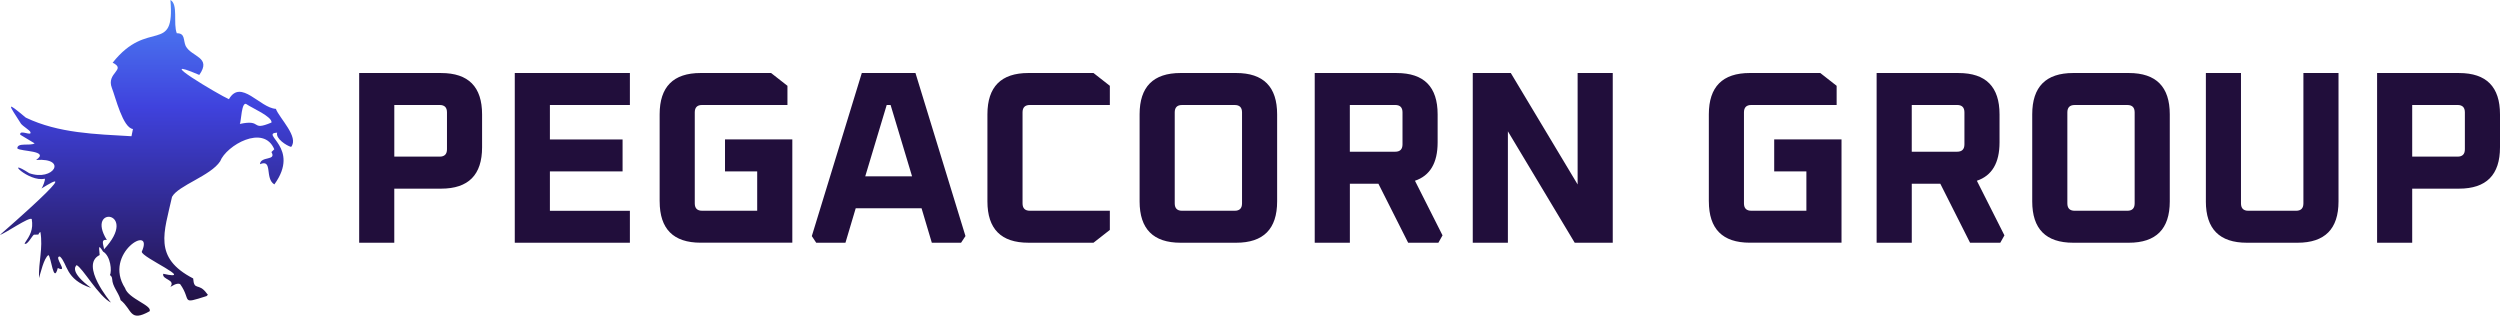
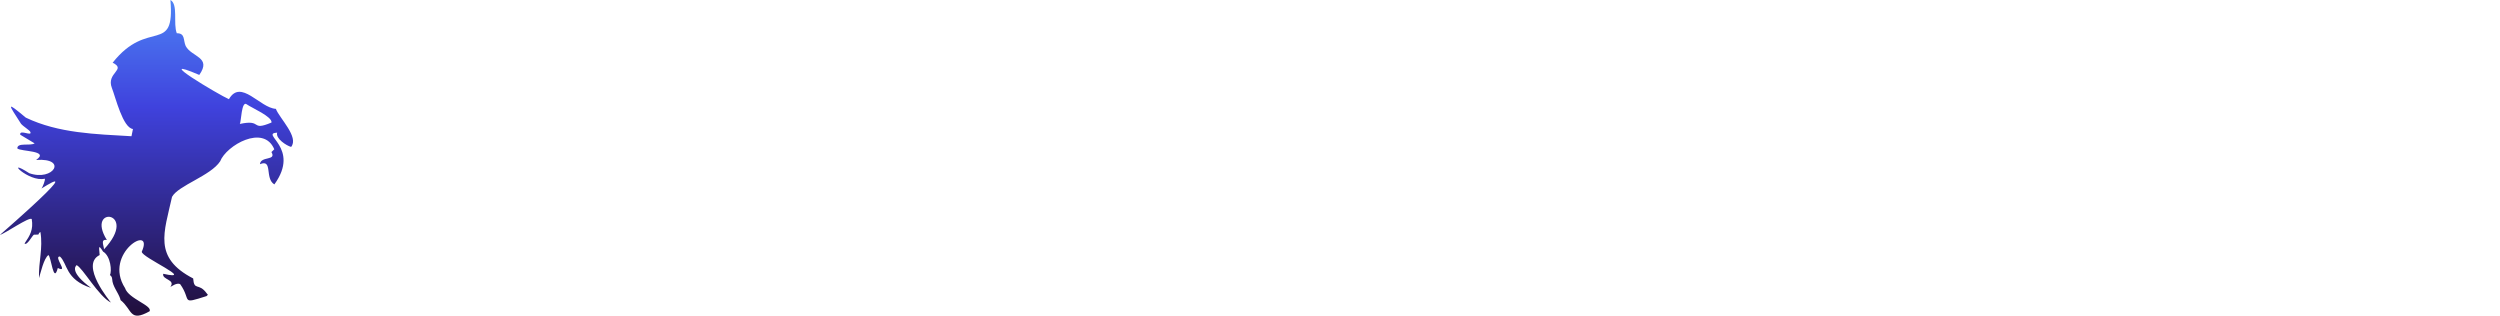
<svg xmlns="http://www.w3.org/2000/svg" id="b" data-name="Layer 2" viewBox="0 0 1189.89 150.28">
  <defs>
    <style>
      .e {
        fill: url(#d);
      }

      .f {
        fill: #210e3b;
      }
    </style>
    <linearGradient id="d" x1="69.74" y1="150.28" x2="69.74" y2="0" gradientUnits="userSpaceOnUse">
      <stop offset="0" stop-color="#210e3b" />
      <stop offset=".66" stop-color="#3f42dd" />
      <stop offset="1" stop-color="#4d83f5" />
    </linearGradient>
  </defs>
  <g id="c" data-name="Layer 1">
    <g>
-       <path class="f" d="M170.95,115.52V34.76h39c13,0,19.5,6.55,19.5,19.67v15.69c0,13.11-6.5,19.67-19.5,19.67h-22.29v25.75h-16.72ZM187.67,74.55h21.59c2.32,0,3.48-1.17,3.48-3.51v-17.56c0-2.34-1.16-3.51-3.48-3.51h-21.59v24.58ZM245.01,115.52V34.76h54.79v15.22h-38.07v16.39h34.59v15.22h-34.59v18.73h38.07v15.22h-54.79ZM313.96,95.86v-41.44c0-13.11,6.5-19.67,19.5-19.67h33.55l7.78,6.09v9.13h-40.63c-2.32,0-3.48,1.17-3.48,3.51v43.31c0,2.34,1.16,3.51,3.48,3.51h26.23v-18.73h-15.32v-15.22h32.04v49.16h-43.64c-13,0-19.5-6.56-19.5-19.67ZM386.39,112.36l23.79-77.61h25.54l23.8,77.61-2.09,3.16h-13.93l-4.88-16.39h-31.34l-4.88,16.39h-13.93l-2.09-3.16ZM411.81,83.92h22.29l-10.21-33.95h-1.86l-10.21,33.95ZM469.97,95.86v-41.44c0-13.11,6.5-19.67,19.5-19.67h30.99l7.78,6.09v9.13h-38.07c-2.32,0-3.48,1.17-3.48,3.51v43.31c0,2.34,1.16,3.51,3.48,3.51h38.07v9.13l-7.78,6.09h-30.99c-13,0-19.5-6.56-19.5-19.67ZM542.4,95.86v-41.44c0-13.11,6.5-19.67,19.5-19.67h26.46c13,0,19.5,6.55,19.5,19.67v41.44c0,13.11-6.5,19.67-19.5,19.67h-26.46c-13,0-19.5-6.56-19.5-19.67ZM559.12,96.8c0,2.34,1.16,3.51,3.48,3.51h25.07c2.32,0,3.48-1.17,3.48-3.51v-43.31c0-2.34-1.16-3.51-3.48-3.51h-25.07c-2.32,0-3.48,1.17-3.48,3.51v43.31ZM625.75,115.52V34.76h39c13,0,19.5,6.55,19.5,19.67v13.34c0,9.76-3.6,15.84-10.79,18.26l13.12,25.99-1.97,3.51h-14.39l-14.16-28.09h-13.58v28.09h-16.72ZM642.46,72.21h21.59c2.32,0,3.48-1.17,3.48-3.51v-15.22c0-2.34-1.16-3.51-3.48-3.51h-21.59v22.24ZM700.97,115.52V34.76h18.11l31.8,53.03v-53.03h16.72v80.77h-18.11l-31.8-53.03v53.03h-16.72ZM813.33,95.86v-41.44c0-13.11,6.5-19.67,19.5-19.67h33.55l7.78,6.09v9.13h-40.63c-2.32,0-3.48,1.17-3.48,3.51v43.31c0,2.34,1.16,3.51,3.48,3.51h26.23v-18.73h-15.32v-15.22h32.04v49.16h-43.64c-13,0-19.5-6.56-19.5-19.67ZM893.19,115.52V34.76h39c13,0,19.5,6.55,19.5,19.67v13.34c0,9.76-3.6,15.84-10.79,18.26l13.12,25.99-1.97,3.51h-14.39l-14.16-28.09h-13.58v28.09h-16.72ZM909.91,72.21h21.59c2.32,0,3.48-1.17,3.48-3.51v-15.22c0-2.34-1.16-3.51-3.48-3.51h-21.59v22.24ZM967.25,95.86v-41.44c0-13.11,6.5-19.67,19.5-19.67h26.47c13,0,19.5,6.55,19.5,19.67v41.44c0,13.11-6.5,19.67-19.5,19.67h-26.47c-13,0-19.5-6.56-19.5-19.67ZM983.97,96.8c0,2.34,1.16,3.51,3.48,3.51h25.07c2.32,0,3.48-1.17,3.48-3.51v-43.31c0-2.34-1.16-3.51-3.48-3.51h-25.07c-2.32,0-3.48,1.17-3.48,3.51v43.31ZM1049.9,95.86v-61.1h16.71v62.04c0,2.34,1.16,3.51,3.48,3.51h22.75c2.32,0,3.48-1.17,3.48-3.51v-62.04h16.71v61.1c0,13.11-6.5,19.67-19.5,19.67h-24.14c-13,0-19.5-6.56-19.5-19.67ZM1131.39,115.52V34.76h39c13,0,19.5,6.55,19.5,19.67v15.69c0,13.11-6.5,19.67-19.5,19.67h-22.29v25.75h-16.71ZM1148.1,74.55h21.59c2.32,0,3.48-1.17,3.48-3.51v-17.56c0-2.34-1.16-3.51-3.48-3.51h-21.59v24.58Z" />
      <path class="e" d="M138.54,69.95c3.9-4.67-5.45-13.54-7.25-18.15-7.52-.37-16.66-14.48-22.33-4.59-4.53-1.92-37.7-21.65-14.11-11.55,6.04-8.57-3.66-8.45-6.47-13.77-1.25-2.84-.15-6.1-4.23-6.07-1.83-4.5.79-13.76-3.04-15.83,2.22,26.51-10.63,8.48-27.49,29.85,6.79,3.38-3.21,4.75-.37,12.02,1.78,4.54,5.21,18.97,10.03,19.54,0,0-.7,3.44-.7,3.44-17.12-1.01-34.68-1.38-50.3-8.86-9.76-8.14-8.27-6.44-2.26,2.94,1.13,1.33,4.04,3.01,4.41,3.84,1.07,2.43-5.25-1.41-4.8,1.35,0,0,6.87,4.13,6.86,4.13-2.21,1.36-8.26-.57-8.25,2.39,1.46,1.56,15.67.92,8.94,5.5,15.25-1.06,8.25,10.33-3.24,6.31-12.36-7.93-.36,4.47,7.36,2.61.43.4-1.02,4.13-1.55,4.62-1.23,1.14,25.13-17.23-19.76,22.12,2.31-.56,13.95-8.74,15.12-7.54.82,5.07-.76,7.7-3.43,11.65,1.2,1.12,3.58-3.64,4.44-4.19,3.79,0,1.27-.21,3.12-1.29,1.28,7.89-.93,14.01-.67,21.94.72-2.39,2.28-9.37,4.46-10.96,1.35.76,2.41,14.12,4.48,6.15,5.49,2.72-2.29-5.61,1.01-5.47,3.75,3.4,2.43,10.9,14.83,14.96-10.14-7.46-7.51-10.25-6.91-10.84,2.68.94,10.55,14.98,16.37,17.8-.08-.15-15.06-17.88-5.38-22.61-.07-2.6-1.09-6.01,1.64-1.63,3.62,2.11,4.25,9.37,3.24,11.16.6.38,1.04,1.01,1.08,1.92.13,3.4,2.81,6.23,3.85,9.39.07.2.1.4.12.59,5.68,4.45,4.14,10.75,13.82,5.34,1.53-2.76-10.06-5.93-11.66-11.04-10.69-16.64,14.11-31.02,7.96-17.32-.24,2.67,26.24,14.08,10.21,10.51-.73,2.83,5.96,2.7,3.44,6.17.15.19,2.94-2.2,4.65-1.21,5.57,7.87-.13,9.68,12.52,5.66,1.14-.93.39-.65.03-1.38-3.76-5.16-5.95-.94-6.39-7.02-19.18-9.92-13.8-21.9-10.06-38.84,2.91-5.4,18.41-10.02,22.91-16.92,2.93-7.52,20.68-17.82,25.76-5.72,0,0-1.36,1.32-1.36,1.32,2.55,4.3-5.12,1.77-5.46,5.79,6.27-2.65,2.15,6.85,6.86,9.61,12.7-17.59-7.14-24.11,1.34-24.65-.86,2.83,4.42,6.21,6.6,6.8ZM49.5,118.67c-.02-1.7-1.87-4.95,1.36-4.45-10.37-16.69,15.74-13.86-1.36,4.45ZM129.24,58.31c-10.25,4.32-4.03-1.73-15.12.69.71-.7.73-11.55,3.43-9.27,2.22,1.58,12.09,5.8,11.68,8.58Z" />
    </g>
  </g>
</svg>